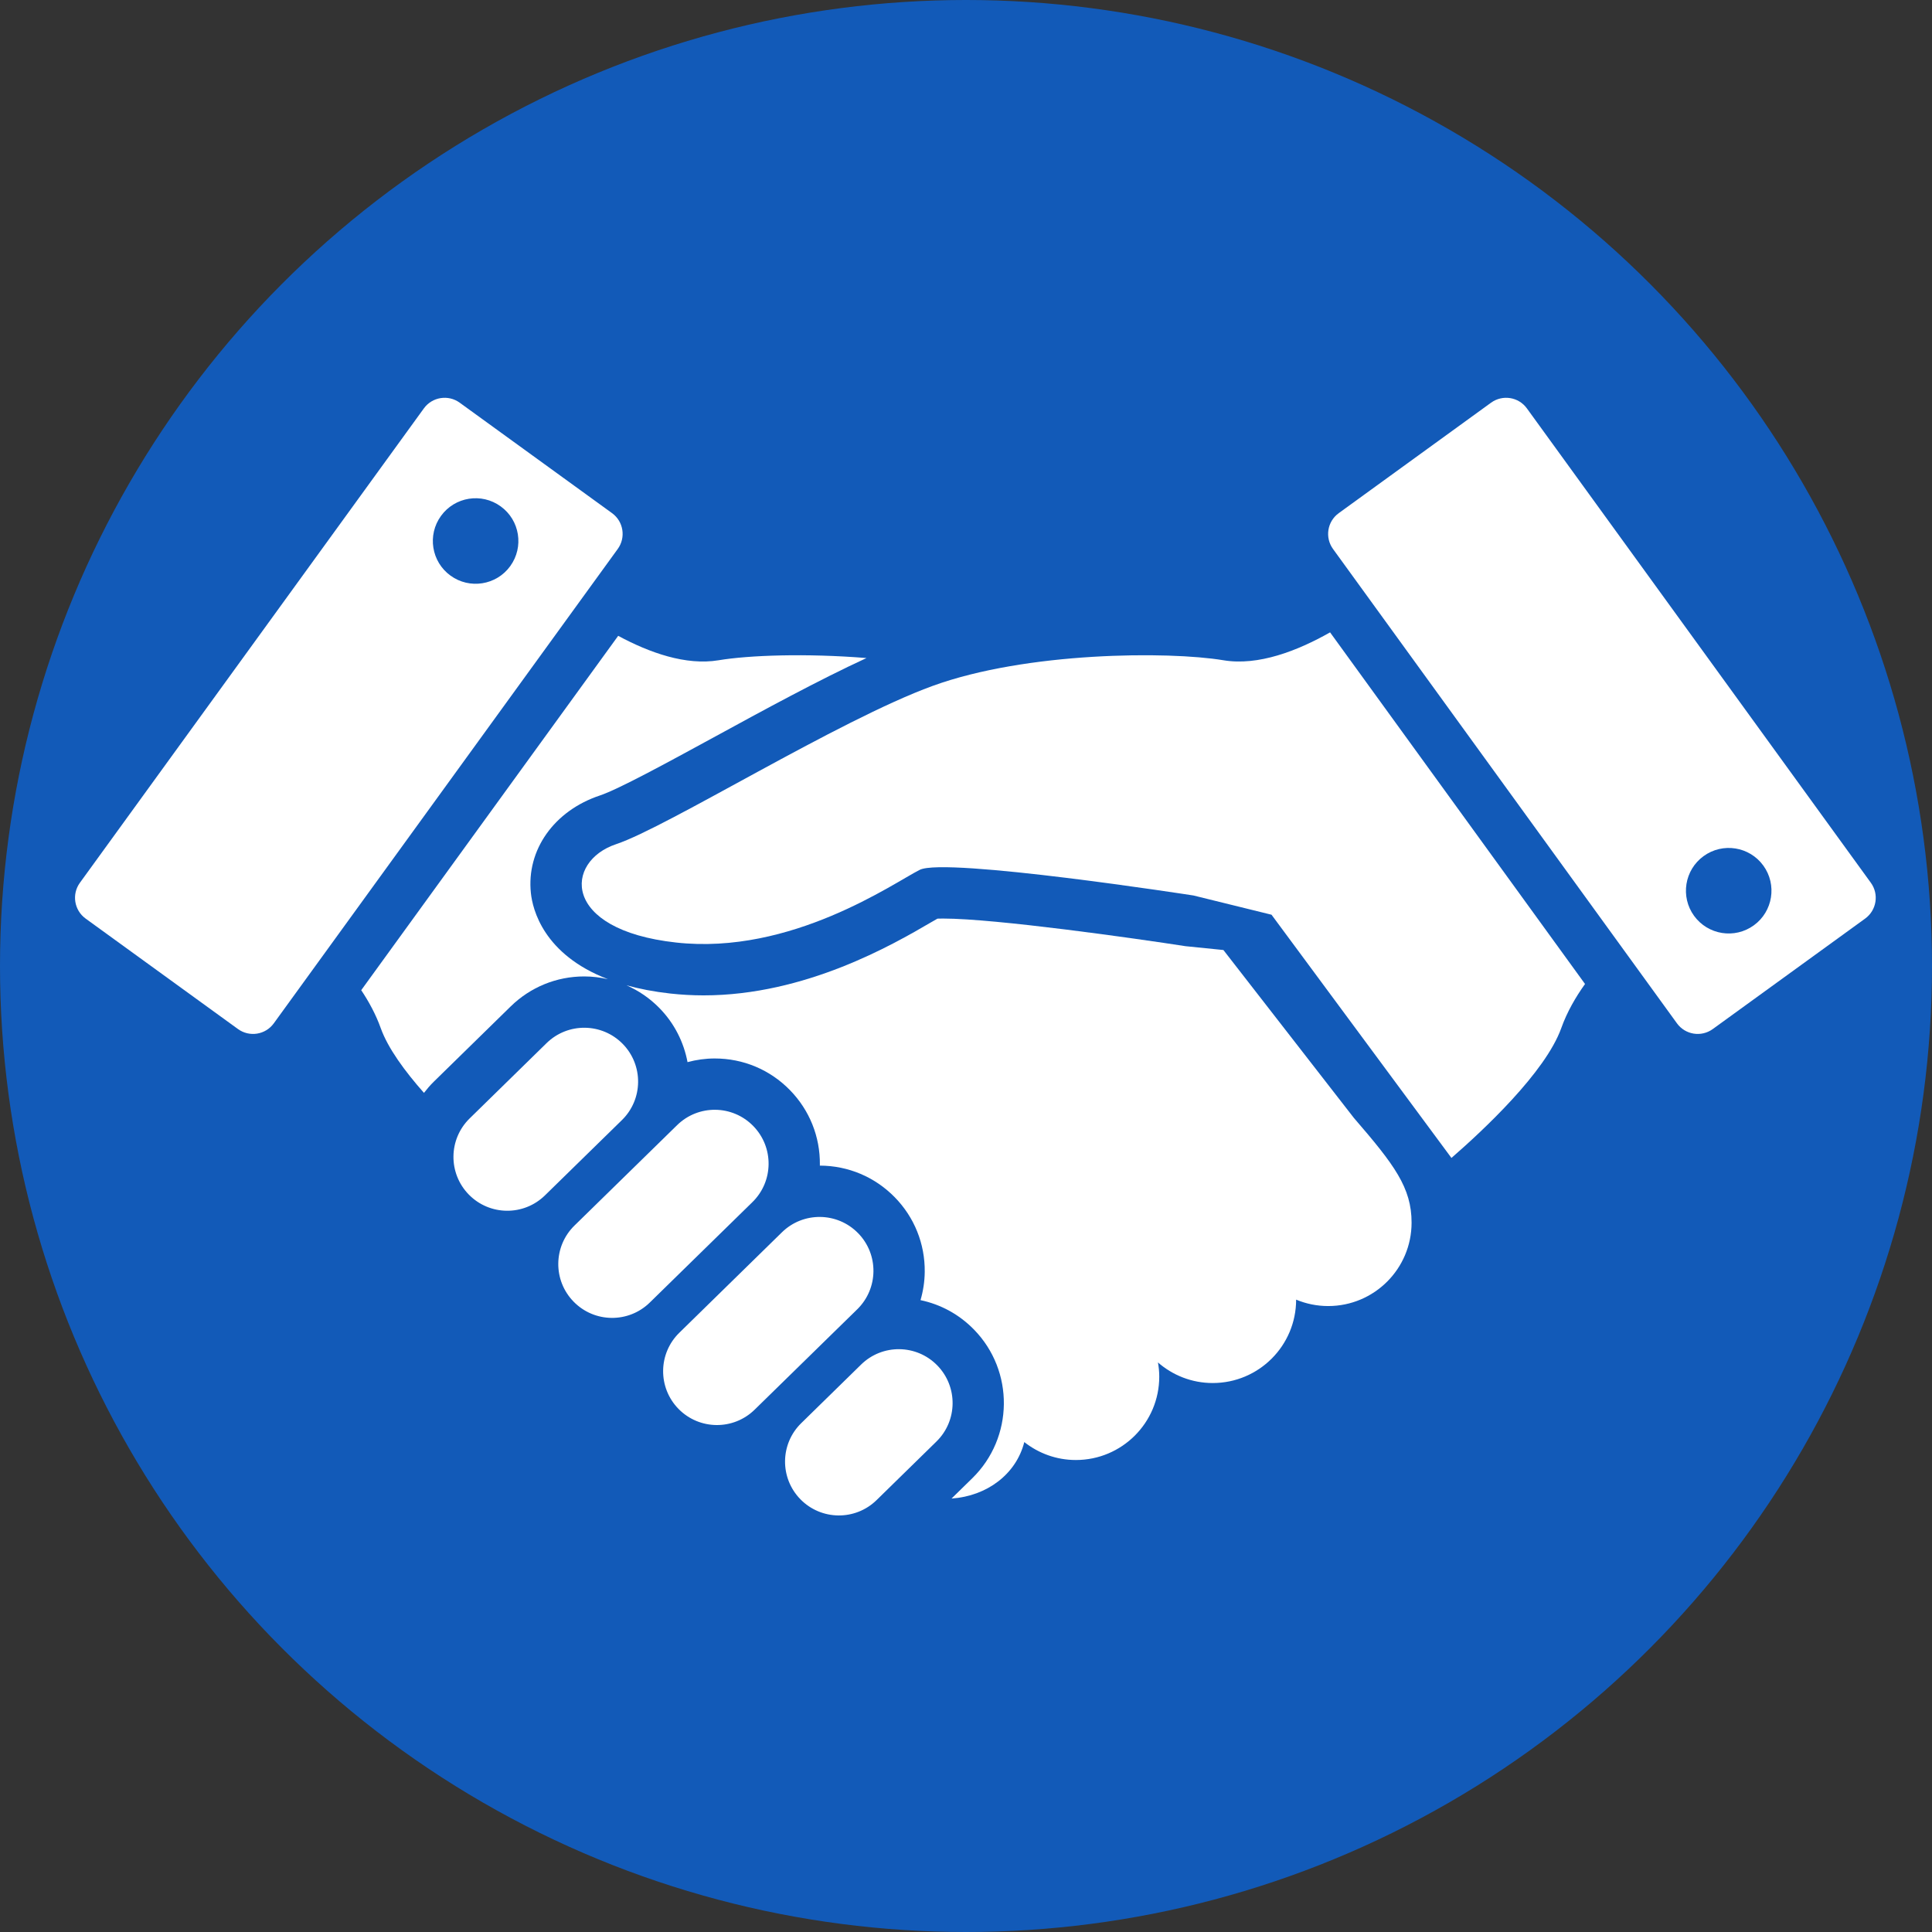
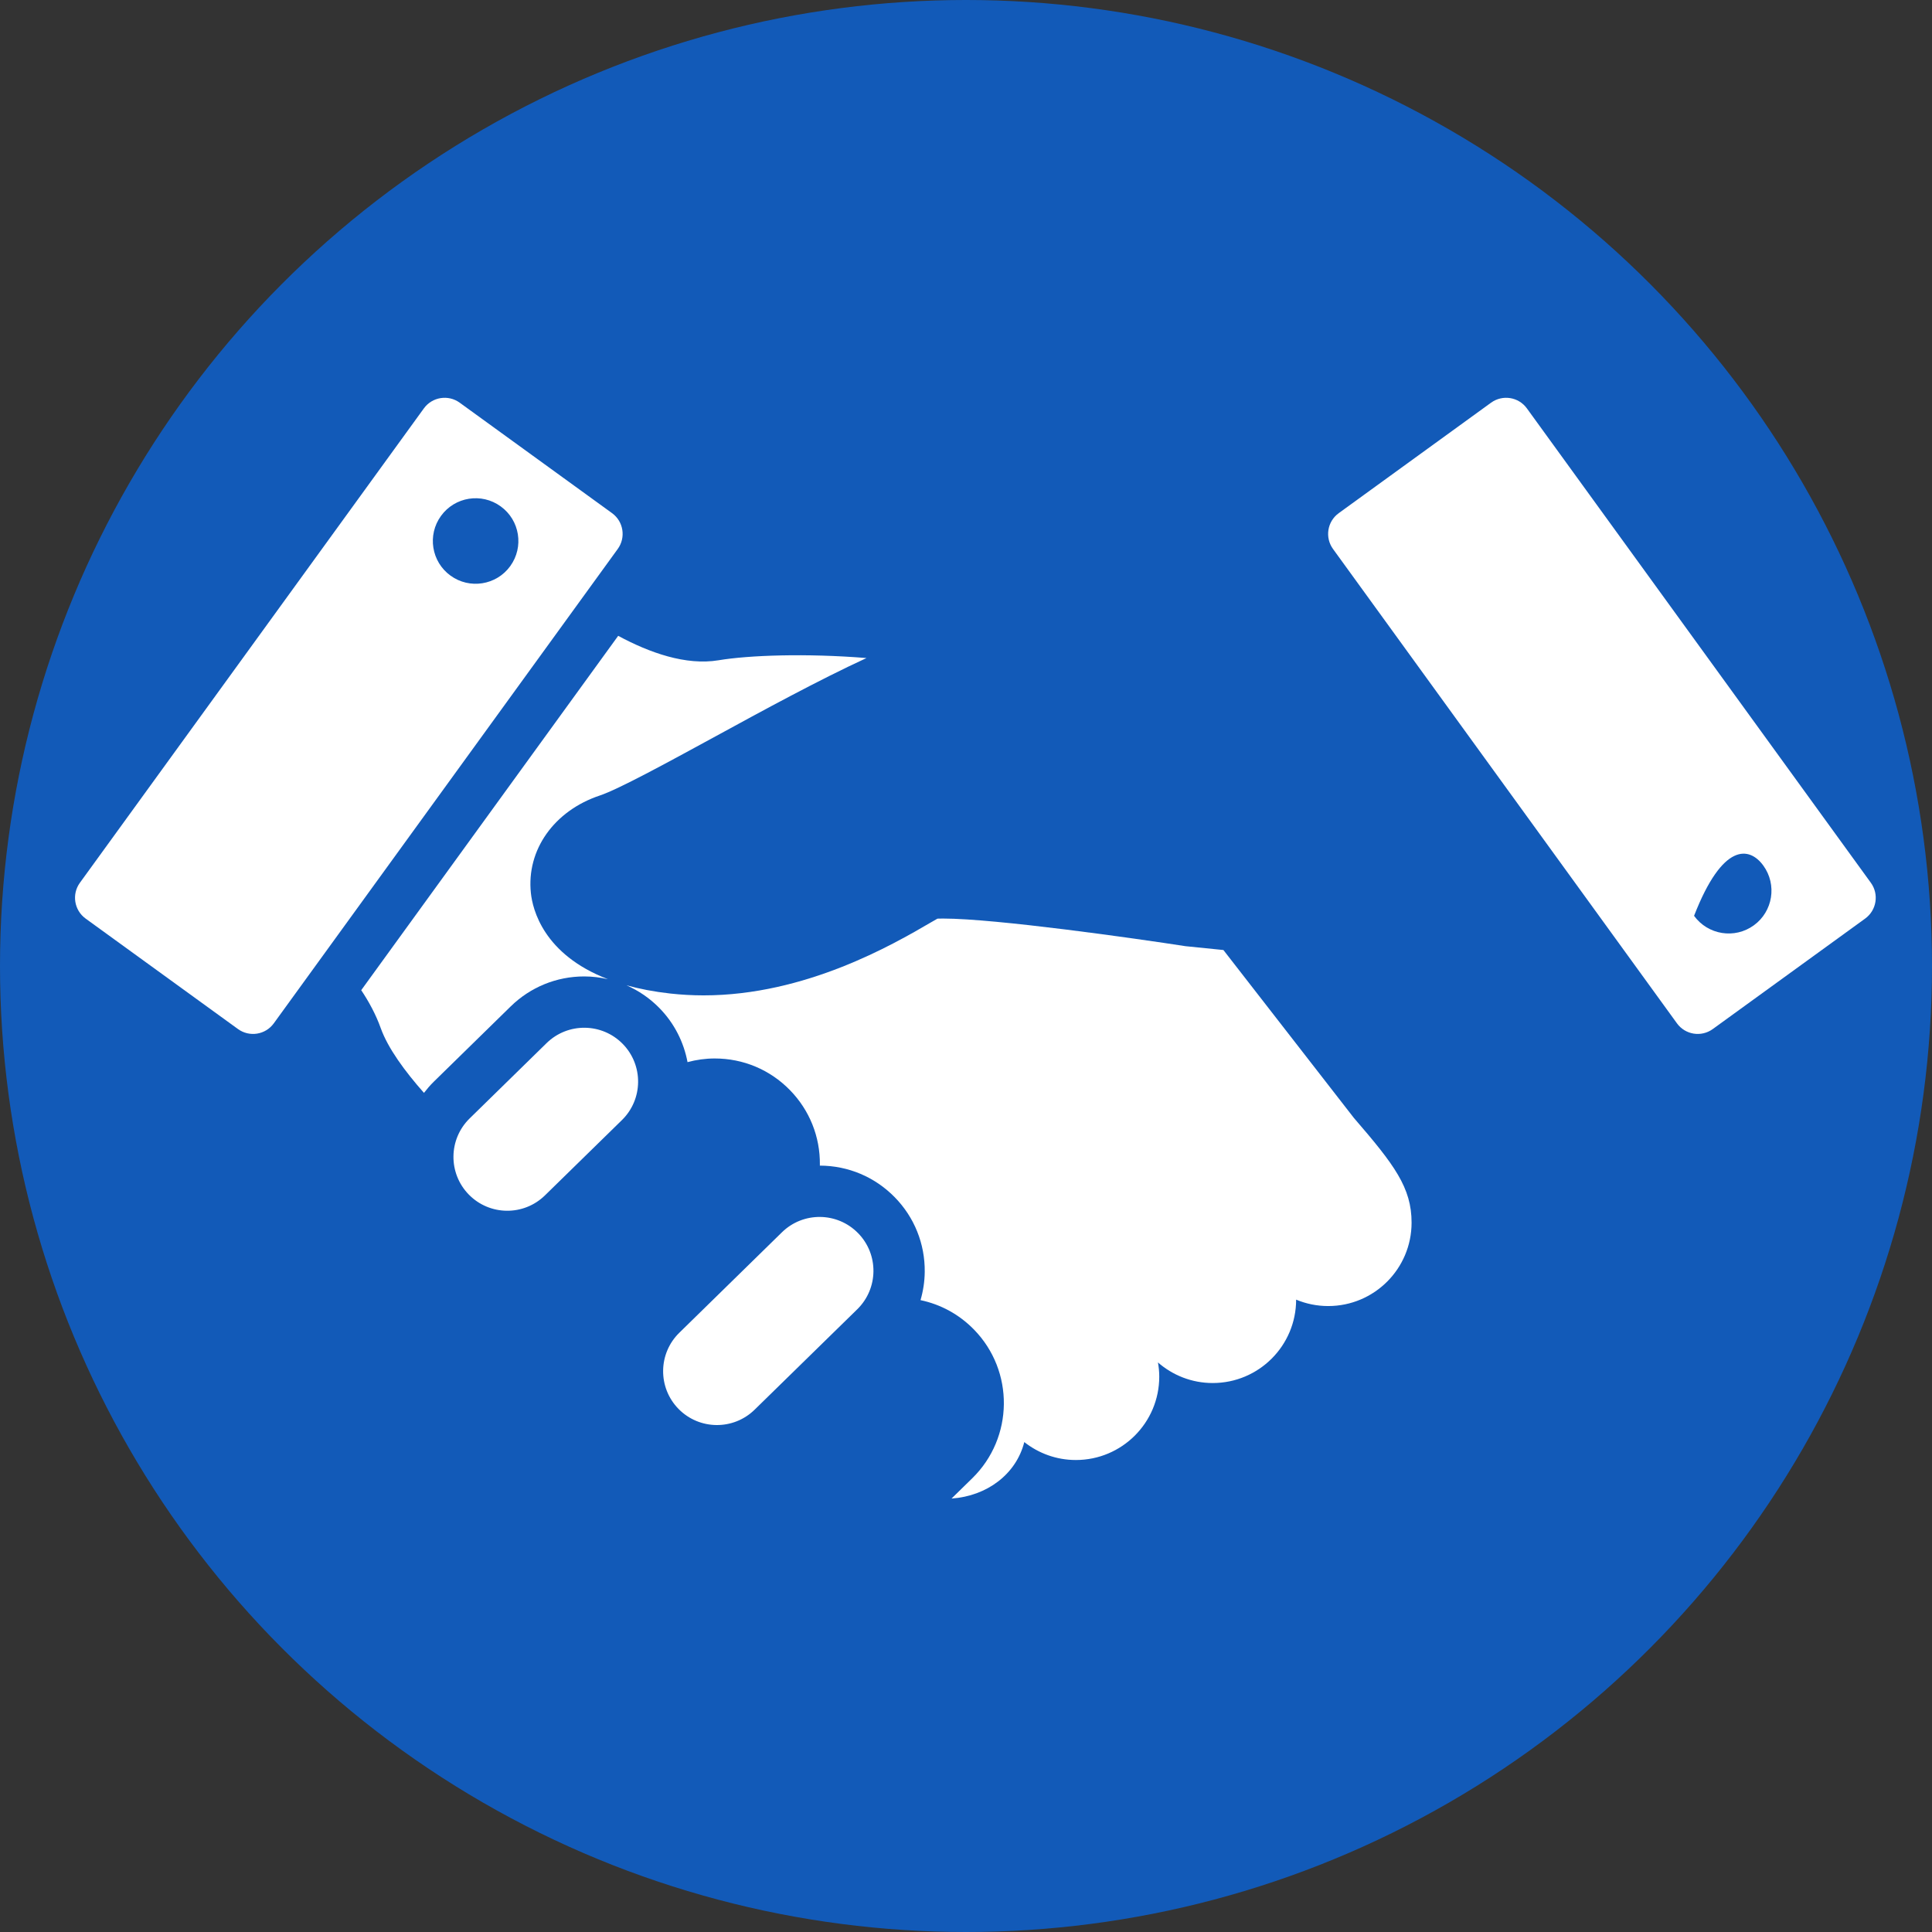
<svg xmlns="http://www.w3.org/2000/svg" width="103" height="103" viewBox="0 0 103 103" fill="none">
  <rect x="0" y="0" width="103" height="103" fill="#333333" stroke="none" />
  <circle cx="51.5" cy="51.5" r="51.5" fill="#125ab8" />
  <g clip-path="url(#clip0_591_6036)">
-     <path d="M65.224 35.2C62.292 34.712 54.735 34.745 49.72 36.568C44.704 38.392 35.583 44.092 32.847 45.005C30.111 45.916 29.883 49.566 36.038 50.248C42.195 50.934 47.667 47.056 49.035 46.373C50.403 45.688 63.627 47.741 63.627 47.741L67.788 48.766L77.38 61.733C79.064 60.27 82.393 57.167 83.236 54.809C83.543 53.95 84 53.16 84.502 52.459L70.91 33.713C69.176 34.696 67.083 35.511 65.224 35.2Z" fill="#fff" />
    <path d="M65.223 50.648L63.207 50.444C60.562 50.035 53.082 48.97 50.275 48.97C50.151 48.97 50.052 48.971 49.979 48.975C49.866 49.039 49.736 49.114 49.608 49.188C47.616 50.349 42.947 53.066 37.51 53.066C36.914 53.066 36.318 53.032 35.737 52.968C34.855 52.87 34.081 52.718 33.395 52.527C34.045 52.812 34.643 53.219 35.154 53.741C35.959 54.563 36.456 55.571 36.654 56.625C37.122 56.499 37.607 56.43 38.104 56.43C39.625 56.43 41.049 57.028 42.112 58.115C43.159 59.186 43.727 60.601 43.71 62.098C43.71 62.112 43.708 62.127 43.708 62.142C45.224 62.147 46.641 62.746 47.701 63.828C48.749 64.898 49.316 66.313 49.3 67.81C49.295 68.326 49.216 68.83 49.075 69.314C50.15 69.539 51.135 70.074 51.922 70.879C54.084 73.089 54.045 76.645 51.836 78.808L50.73 79.89C50.735 79.89 50.74 79.89 50.745 79.89C52.604 79.756 54.17 78.609 54.608 76.881C55.365 77.478 56.318 77.837 57.357 77.837C59.813 77.837 61.803 75.847 61.803 73.391C61.803 73.133 61.777 72.882 61.734 72.636C62.516 73.317 63.535 73.733 64.653 73.733C67.109 73.733 69.1 71.742 69.1 69.287C69.626 69.507 70.203 69.629 70.809 69.629C73.266 69.629 75.255 67.638 75.255 65.183C75.255 63.319 74.344 62.105 72.177 59.597L65.223 50.648Z" fill="#fff" />
    <path d="M33.201 55.655C32.091 54.522 30.274 54.502 29.14 55.611L25.038 59.626C23.905 60.735 23.885 62.552 24.993 63.685C26.103 64.819 27.92 64.838 29.053 63.729L33.157 59.714C34.289 58.606 34.309 56.789 33.201 55.655Z" fill="#fff" />
-     <path d="M40.157 60.03C39.048 58.895 37.231 58.875 36.098 59.985L30.627 65.337C29.493 66.447 29.474 68.264 30.582 69.396C31.691 70.531 33.51 70.551 34.643 69.441L40.113 64.088C41.246 62.98 41.266 61.163 40.157 60.03Z" fill="#fff" />
    <path d="M45.746 65.742C44.638 64.609 42.82 64.588 41.687 65.697L36.217 71.051C35.083 72.159 35.063 73.977 36.172 75.111C37.281 76.243 39.098 76.263 40.232 75.153L45.703 69.801C46.836 68.691 46.856 66.874 45.746 65.742Z" fill="#fff" />
-     <path d="M49.967 72.792C48.858 71.659 47.041 71.638 45.908 72.748L42.717 75.871C41.583 76.979 41.563 78.796 42.672 79.93C43.782 81.063 45.599 81.082 46.732 79.975L49.923 76.852C51.057 75.743 51.075 73.926 49.967 72.792Z" fill="#fff" />
-     <path d="M99.739 47.061L81.403 21.773C80.96 21.16 80.105 21.025 79.493 21.468L71.371 27.358C70.759 27.801 70.623 28.656 71.067 29.268L89.403 54.557C89.846 55.169 90.701 55.305 91.313 54.861L99.436 48.972C100.047 48.528 100.184 47.673 99.739 47.061ZM93.501 49.332C92.481 50.072 91.055 49.844 90.315 48.825C89.577 47.806 89.804 46.381 90.824 45.641C91.843 44.901 93.268 45.129 94.008 46.147C94.747 47.167 94.519 48.594 93.501 49.332Z" fill="#fff" />
+     <path d="M99.739 47.061L81.403 21.773C80.96 21.16 80.105 21.025 79.493 21.468L71.371 27.358C70.759 27.801 70.623 28.656 71.067 29.268L89.403 54.557C89.846 55.169 90.701 55.305 91.313 54.861L99.436 48.972C100.047 48.528 100.184 47.673 99.739 47.061ZM93.501 49.332C92.481 50.072 91.055 49.844 90.315 48.825C91.843 44.901 93.268 45.129 94.008 46.147C94.747 47.167 94.519 48.594 93.501 49.332Z" fill="#fff" />
    <path d="M31.147 52.056C31.579 52.056 32.001 52.11 32.41 52.203C28.963 50.882 28.392 48.464 28.303 47.611C28.06 45.314 29.538 43.223 31.982 42.409C32.965 42.081 35.542 40.676 38.035 39.318C40.708 37.859 43.643 36.259 46.195 35.082C42.96 34.821 39.929 34.931 38.31 35.2C36.567 35.491 34.621 34.795 32.957 33.898L19.258 52.789C19.669 53.406 20.037 54.082 20.297 54.809C20.68 55.881 21.579 57.108 22.603 58.264C22.763 58.058 22.933 57.857 23.124 57.67L27.227 53.654C28.281 52.624 29.673 52.056 31.147 52.056Z" fill="#fff" />
    <path d="M32.63 27.357L24.507 21.468C23.897 21.025 23.041 21.16 22.597 21.773L4.261 47.061C3.816 47.673 3.954 48.528 4.565 48.972L12.687 54.861C13.299 55.305 14.154 55.169 14.597 54.556L32.933 29.268C33.377 28.656 33.241 27.801 32.63 27.357ZM27.202 30.182C26.464 31.2 25.037 31.428 24.018 30.688C22.998 29.95 22.771 28.523 23.511 27.504C24.249 26.485 25.675 26.257 26.694 26.997C27.715 27.736 27.941 29.161 27.202 30.182Z" fill="#fff" />
  </g>
  <defs>
    <clipPath id="clip0_591_6036">
      <rect width="96" height="96" fill="#125ab8" transform="translate(4 3)" />
    </clipPath>
  </defs>
</svg>